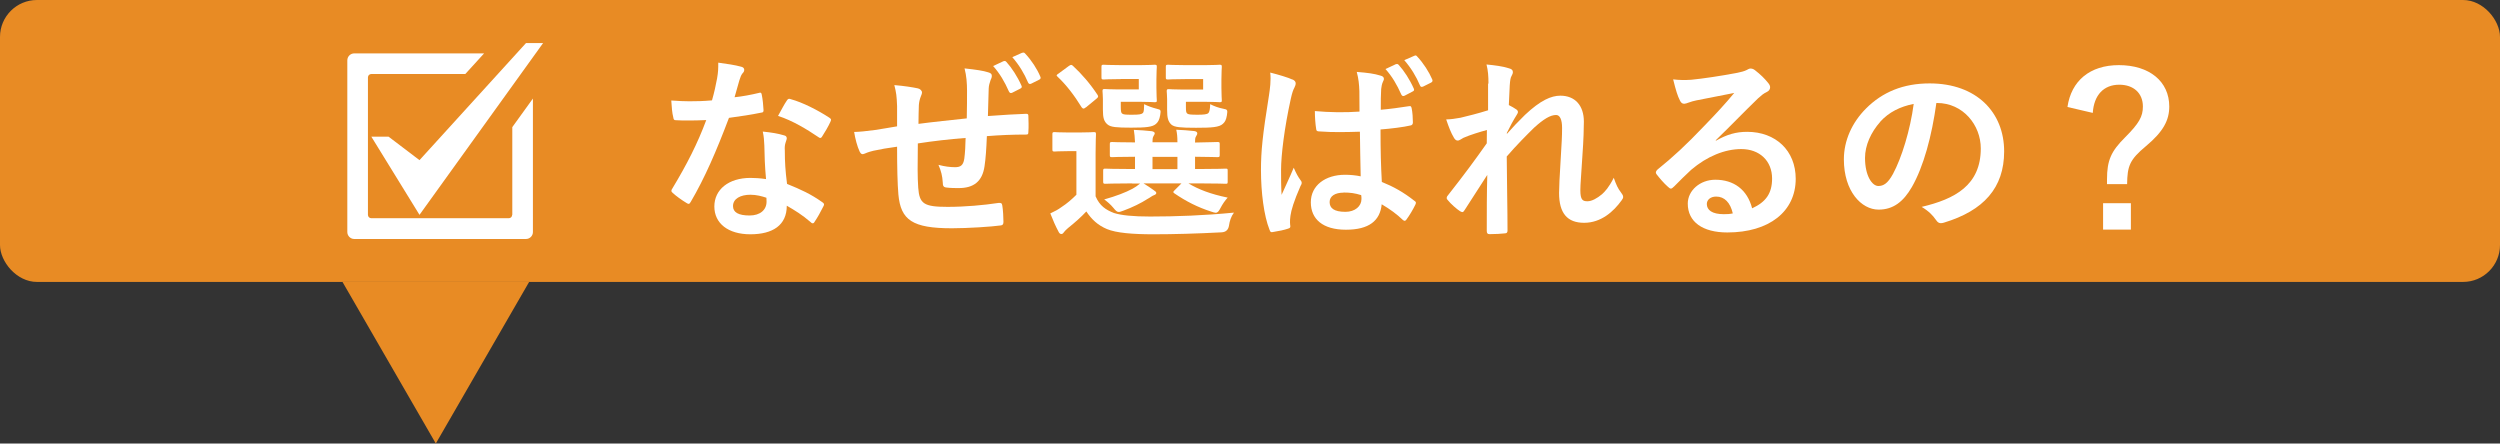
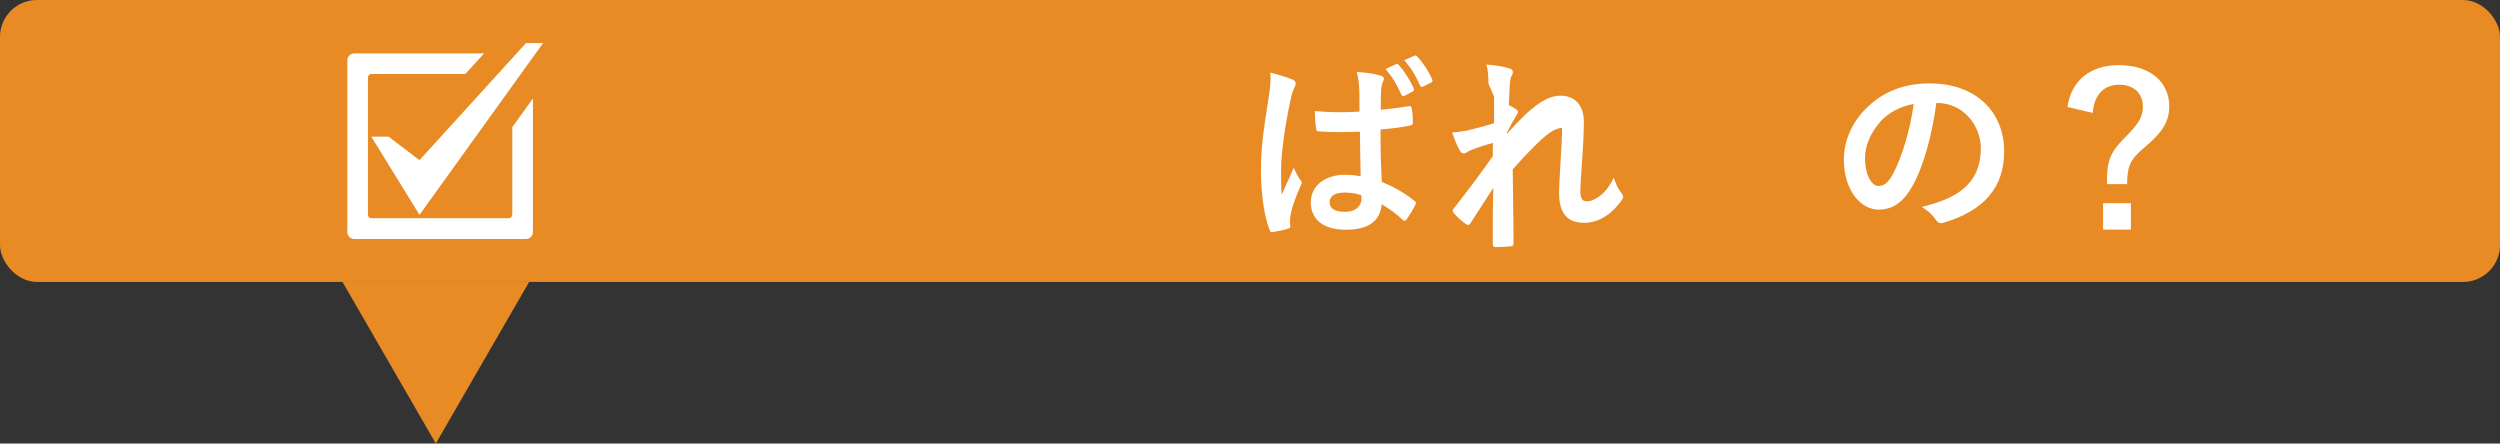
<svg xmlns="http://www.w3.org/2000/svg" id="_レイヤー_2" data-name="レイヤー_2" viewBox="0 0 191.54 33.98">
  <rect x="0" y="0" width="191.54" height="33.98" fill="#333333" stroke="none" />
  <defs>
    <style>
      .cls-1 {
        fill: #fff;
      }

      .cls-2 {
        fill: #e88b24;
      }
    </style>
  </defs>
  <g id="_レイヤー_1-2" data-name="レイヤー_1">
    <rect class="cls-2" width="191.54" height="21.6" rx="2.83" ry="2.83" />
    <g>
-       <path class="cls-1" d="M58.14,7.12c.13-.04.19-.04.22.12.08.38.12.83.14,1.21,0,.14-.06.17-.18.18-.81.17-1.54.27-2.47.4-.96,2.54-1.85,4.6-2.93,6.44-.06.1-.1.15-.16.15-.05,0-.1-.03-.18-.08-.35-.21-.78-.52-1.04-.76-.07-.06-.1-.1-.1-.17,0-.04.02-.1.08-.18,1.12-1.86,1.92-3.43,2.59-5.23-.57.03-1.03.03-1.5.03-.33,0-.45,0-.82-.02-.15,0-.18-.04-.21-.24-.08-.29-.12-.78-.15-1.27.61.04.96.06,1.39.06.58,0,1.04-.01,1.73-.07.18-.63.29-1.14.39-1.68.09-.52.09-.75.09-1.21.65.09,1.29.18,1.75.31.15.03.24.12.24.23,0,.12-.04.19-.14.29-.09.12-.15.25-.24.55-.1.36-.23.83-.36,1.27.59-.06,1.28-.19,1.86-.33ZM58.56,11.14c-.02-.4-.03-.65-.12-1.06.73.08,1.12.14,1.63.29.14.03.21.1.21.24,0,.03-.03.14-.09.31-.06.18-.08.36-.06.62,0,.88.04,1.53.17,2.55,1.08.44,1.81.77,2.7,1.4.15.1.17.17.09.31-.23.46-.44.84-.69,1.21-.04.08-.09.1-.14.1s-.09-.03-.15-.09c-.66-.57-1.21-.9-1.83-1.26,0,1.5-1.08,2.19-2.79,2.19s-2.76-.84-2.76-2.13,1.08-2.19,2.77-2.19c.29,0,.71.02,1.19.09-.09-.96-.12-1.88-.13-2.58ZM57.49,14.92c-.75,0-1.33.3-1.33.87,0,.48.42.72,1.27.72.81,0,1.3-.43,1.3-1.06,0-.13,0-.21-.01-.3-.36-.12-.77-.23-1.23-.23ZM60.28,7.71c.09-.15.17-.17.31-.11.89.24,2.07.84,2.94,1.41.09.06.14.1.14.17,0,.04-.02.1-.06.18-.15.33-.42.79-.63,1.11-.04.07-.09.1-.14.1s-.07-.02-.13-.06c-.89-.6-1.96-1.26-3.1-1.63.25-.45.48-.9.67-1.17Z" />
-       <path class="cls-1" d="M68.73,8.11c-.03-.77-.06-1-.21-1.59.75.06,1.43.17,1.8.25.17.03.32.18.32.31,0,.1-.05.21-.09.31-.09.23-.13.42-.15.66-.02.36-.02.93-.03,1.44,1.03-.14,2.62-.3,3.7-.42.02-.75.02-1.56.02-2.12s-.04-1.14-.19-1.71c.91.1,1.44.18,1.81.3.21.06.28.13.28.28,0,.12-.06.24-.09.3-.08.24-.14.42-.15.67-.03.81-.04,1.4-.06,2.1,1.21-.09,2.11-.14,2.92-.17.12,0,.18.02.18.15.01.4.03.83,0,1.23,0,.19-.03.21-.2.21-.99,0-1.99.04-2.98.12-.04.99-.09,1.72-.18,2.31-.17,1.17-.84,1.67-1.97,1.67-.27,0-.61,0-.93-.04-.24-.02-.3-.12-.3-.39-.03-.49-.12-.87-.33-1.35.49.13.9.18,1.27.18.4,0,.63-.12.71-.65.06-.46.09-1,.1-1.59-1.2.09-2.5.24-3.66.42-.02,1.64-.03,2.54.03,3.39.09,1.23.42,1.47,2.25,1.47,1.33,0,2.77-.13,3.89-.3.22-.02.27.02.3.19.06.31.09.98.09,1.26,0,.18-.06.25-.19.27-.69.1-2.55.22-3.76.22-3.03,0-3.92-.63-4.1-2.59-.07-.81-.1-2.07-.1-3.66-.76.1-1.24.19-1.81.31-.17.04-.4.1-.67.22-.19.09-.3.03-.39-.16-.18-.38-.34-.99-.42-1.5.31,0,.96-.06,1.6-.15.42-.06,1.14-.19,1.69-.28v-1.6ZM76.9,4.69c.08-.03.13-.03.21.06.4.44.84,1.11,1.15,1.81.05.1.03.17-.09.23l-.61.31c-.12.06-.2.03-.26-.09-.33-.75-.7-1.38-1.21-1.95l.81-.38ZM78.34,4.05c.09-.04.13-.03.21.06.48.51.92,1.19,1.15,1.75.05.09.05.19-.09.25l-.6.3c-.13.06-.19.01-.24-.08-.3-.71-.69-1.35-1.21-1.95l.78-.35Z" />
-       <path class="cls-1" d="M83.95,15.06c.3.7.77,1.02,1.4,1.26.56.18,1.47.27,2.77.27,1.94,0,4.17-.08,6.42-.3-.23.31-.33.65-.38,1q-.08.48-.56.51c-1.9.1-3.69.15-5.25.15s-2.82-.1-3.54-.4c-.69-.29-1.17-.73-1.58-1.35-.39.42-.85.83-1.4,1.27-.15.14-.24.21-.31.31-.07.11-.13.15-.21.15-.09,0-.17-.08-.22-.2-.21-.39-.41-.84-.62-1.38.38-.18.58-.28.88-.5.39-.25.77-.58,1.12-.93v-3.34h-.61c-.78,0-.98.03-1.05.03-.17,0-.18-.02-.18-.18v-1.14c0-.15.02-.17.18-.17.07,0,.27.03,1.05.03h.84c.78,0,1.02-.03,1.1-.03.15,0,.17.02.17.17,0,.09-.03.52-.03,1.46v3.3ZM83.2,8.22c-.09.08-.15.1-.19.1s-.09-.03-.14-.1c-.55-.9-1.17-1.71-1.84-2.34-.12-.1-.09-.14.08-.25l.76-.56c.18-.12.21-.13.33-.03.69.64,1.33,1.38,1.89,2.23.07.12.07.17-.09.3l-.79.65ZM85.86,6.06c-.91,0-1.21.03-1.3.03-.15,0-.17-.02-.17-.17v-.79c0-.15.02-.17.17-.17.09,0,.39.03,1.3.03h1.53c.72,0,.97-.03,1.06-.03.17,0,.18.02.18.17,0,.09-.03.34-.03.96v.63c0,.6.03.87.03.96,0,.14-.01.15-.18.15-.09,0-.35-.03-1.06-.03h-1.52v.38c0,.34.03.45.09.51.1.09.27.1.77.1.54,0,.72-.03.83-.13.09-.1.09-.31.1-.68.3.15.6.26.99.36.29.07.3.09.24.48-.06.34-.15.52-.32.67-.27.24-.76.29-1.9.29s-1.57-.04-1.81-.24c-.28-.23-.36-.51-.36-1.14v-.81c0-.31-.03-.5-.03-.6,0-.15.02-.17.18-.17.09,0,.36.03.98.03h1.62v-.8h-1.38ZM86.76,14.05c-1.47,0-1.98.03-2.07.03-.15,0-.17-.02-.17-.18v-.81c0-.15.02-.17.17-.17.09,0,.6.03,2.07.03h.2v-.94c-1.23,0-1.68.03-1.75.03-.17,0-.18-.02-.18-.18v-.81c0-.15.02-.17.18-.17.07,0,.52.03,1.75.03-.02-.4-.04-.66-.09-.96.54.03.85.04,1.36.1.13.02.24.08.24.15,0,.09-.03.12-.09.22-.08.15-.08.26-.08.48h1.91c0-.44-.03-.69-.09-.96.54.03.87.04,1.37.1.15.02.24.08.24.17s-.03.12-.09.23c-.08.12-.08.25-.08.45v.03c1.19-.02,1.62-.04,1.71-.04.17,0,.18.02.18.17v.81c0,.16-.02.18-.18.18-.09,0-.52-.02-1.71-.03v.94h.27c1.47,0,1.98-.03,2.07-.03.15,0,.16.01.16.17v.81c0,.17-.01.18-.16.18-.09,0-.6-.03-2.07-.03h-.78c.77.46,1.69.82,3.01,1.09-.21.23-.4.51-.54.78-.14.27-.23.38-.38.38-.08,0-.2-.04-.35-.09-1.02-.33-1.9-.77-2.82-1.4-.12-.09-.09-.12.04-.25l.51-.51h-2.91c.27.16.52.33.77.51.15.1.21.15.21.23s-.08.13-.19.17c-.11.03-.3.19-.48.28-.48.31-1.16.65-1.85.9-.17.06-.27.1-.36.1-.14,0-.23-.1-.42-.33-.2-.24-.44-.45-.69-.63.9-.25,1.65-.54,2.17-.82.19-.1.39-.24.58-.4h-.62ZM90.21,12.96v-.94h-1.91v.94h1.91ZM90.79,6.06c-.93,0-1.2.03-1.29.03-.17,0-.18-.02-.18-.17v-.79c0-.15.02-.17.18-.17.09,0,.36.03,1.29.03h1.59c.71,0,.98-.03,1.06-.03.15,0,.17.02.17.17,0,.09-.03.34-.03.96v.63c0,.6.03.87.03.96,0,.14-.02.15-.17.15-.09,0-.36-.03-1.06-.03h-1.52v.39c0,.35.02.42.09.5.09.08.25.1.81.1.46,0,.72-.03.81-.12.1-.09.14-.32.15-.69.28.15.67.29,1,.35.34.06.34.1.28.51-.06.35-.15.51-.31.65-.28.26-.85.3-2.05.3s-1.65-.04-1.89-.24c-.25-.23-.33-.51-.33-1.14v-.81c0-.31-.03-.5-.03-.6,0-.15.02-.17.17-.17.1,0,.36.03,1,.03h1.62v-.8h-1.4Z" />
      <path class="cls-1" d="M99.04,6.09c.17.09.23.18.23.3,0,.1-.04.21-.1.33-.1.18-.17.39-.27.83-.5,2.26-.75,4.36-.75,5.46,0,.6,0,1.29.04,1.92.3-.69.62-1.33.93-2.08.21.48.33.69.52.95.06.07.09.13.09.21s-.03.15-.09.24c-.52,1.19-.71,1.85-.77,2.28-.06.42-.03.65-.01.8.01.1-.04.15-.18.19-.29.1-.72.19-1.12.25-.17.04-.23.03-.3-.18-.42-1.06-.65-2.83-.65-4.56,0-1.44.12-2.65.61-5.7.08-.52.17-1.17.1-1.77.6.15,1.41.39,1.71.54ZM104.2,10.09c-1.02.03-2.07.06-3.09-.02-.2,0-.26-.04-.27-.19-.06-.36-.1-.9-.1-1.37,1.12.1,2.29.12,3.42.04,0-.54-.01-1.02-.01-1.57-.02-.54-.06-.93-.2-1.47.87.07,1.32.13,1.81.28.17.04.27.12.27.25,0,.08-.03.12-.09.26-.06.13-.1.33-.12.52-.03.51-.03.9-.03,1.59.71-.06,1.48-.17,2.13-.27.18-.04.21.02.24.18.06.27.09.75.09,1.06,0,.13-.06.21-.17.23-.54.13-1.53.25-2.31.31,0,1.68.03,2.73.1,4.02.89.36,1.65.78,2.49,1.44.14.09.15.14.08.3-.19.39-.44.81-.69,1.15-.04.06-.09.09-.13.09s-.09-.03-.14-.07c-.46-.44-.96-.81-1.62-1.2-.12,1.26-.97,1.95-2.74,1.95s-2.69-.81-2.69-2.1,1.11-2.11,2.62-2.11c.39,0,.84.04,1.2.12-.03-1.15-.04-2.25-.06-3.43ZM102.93,14.76c-.63,0-1.06.26-1.06.72s.33.75,1.21.75c.75,0,1.23-.44,1.23-.98,0-.1,0-.18-.02-.3-.48-.15-.84-.2-1.36-.2ZM106.96,4.92c.07-.03.13-.03.21.06.4.44.84,1.11,1.15,1.81.04.1.03.17-.09.22l-.61.32c-.12.06-.2.03-.26-.09-.33-.75-.7-1.38-1.21-1.95l.81-.38ZM108.37,4.27c.09-.04.14-.03.21.06.48.51.91,1.19,1.15,1.75.04.09.04.19-.09.25l-.6.3c-.14.06-.2.02-.24-.07-.3-.71-.69-1.35-1.21-1.95l.78-.34Z" />
-       <path class="cls-1" d="M114.04,6.4c0-.56-.03-1-.15-1.46.63.06,1.26.14,1.71.29.24.06.31.15.31.3,0,.09-.04.18-.1.29-.08.13-.11.31-.14.73-.03.5-.04.81-.07,1.5.21.1.42.23.57.33.09.06.13.13.13.21,0,.04-.03.1-.07.17-.29.46-.54.93-.78,1.42v.08c.48-.54.81-.89,1.39-1.46,1.19-1.12,2.01-1.47,2.71-1.47,1.12,0,1.8.75,1.8,1.99,0,.44-.02,1.35-.12,2.73-.08,1.38-.15,2.05-.15,2.52,0,.75.18.85.55.85.33,0,.74-.23,1.11-.54.22-.2.53-.52.9-1.26.19.54.31.81.55,1.12.1.14.17.23.17.35,0,.07-.03.15-.11.25-.63.88-1.59,1.73-2.88,1.73s-1.92-.73-1.92-2.29c0-.41.04-1.25.12-2.52.08-1.32.11-1.81.11-2.46s-.17-.99-.46-.99c-.44,0-.95.31-1.68.97-.61.6-1.32,1.31-2.1,2.21.01,1.89.06,4.05.06,5.68,0,.14-.06.21-.21.21-.19.03-.78.06-1.17.06-.15,0-.21-.07-.21-.25,0-1.36,0-2.94.04-4.29-.58.91-1.18,1.84-1.74,2.7-.06.1-.11.15-.17.15-.04,0-.11-.03-.18-.07-.24-.15-.72-.57-.93-.84-.06-.06-.09-.1-.09-.17,0-.09.06-.18.13-.25,1.25-1.59,2.03-2.65,2.94-3.94,0-.38,0-.66.01-1.02-.51.14-1.25.36-1.8.6-.13.06-.29.21-.44.21-.12,0-.22-.09-.3-.24-.21-.35-.38-.79-.58-1.38.42-.01.67-.06,1.1-.13.51-.12,1.35-.33,2.11-.57v-2.04Z" />
-       <path class="cls-1" d="M131.47,10.78c.84-.48,1.54-.68,2.39-.68,2.19,0,3.72,1.44,3.72,3.6,0,2.5-2.03,4.11-5.24,4.11-1.89,0-3.03-.81-3.03-2.21,0-1,.94-1.83,2.11-1.83,1.41,0,2.45.75,2.82,2.19,1.05-.48,1.53-1.14,1.53-2.28,0-1.36-.96-2.26-2.36-2.26-1.25,0-2.62.55-3.84,1.59-.43.39-.85.82-1.3,1.27-.11.1-.18.17-.25.17-.06,0-.13-.04-.23-.14-.31-.27-.64-.66-.88-.97-.09-.12-.04-.23.08-.35,1.17-.94,2.21-1.9,3.55-3.31.93-.96,1.63-1.71,2.33-2.56-.9.17-1.96.38-2.9.57-.19.04-.39.09-.63.18-.07.03-.22.08-.3.08-.15,0-.25-.08-.33-.25-.18-.35-.31-.77-.52-1.62.45.06.94.06,1.39.03.92-.09,2.24-.29,3.41-.51.38-.07.67-.15.82-.23.08-.04.21-.12.29-.12.15,0,.24.04.35.12.45.35.75.65,1,.96.12.14.17.24.17.36,0,.15-.09.28-.26.36-.25.12-.38.23-.66.48-1.1,1.06-2.1,2.11-3.24,3.21v.04ZM131.49,15.06c-.44,0-.72.25-.72.57,0,.46.4.78,1.3.78.27,0,.46-.01.69-.06-.19-.83-.64-1.29-1.27-1.29Z" />
+       <path class="cls-1" d="M114.04,6.4c0-.56-.03-1-.15-1.46.63.06,1.26.14,1.71.29.24.06.31.15.31.3,0,.09-.04.18-.1.29-.08.13-.11.31-.14.73-.03.5-.04.81-.07,1.5.21.1.42.23.57.33.09.06.13.13.13.21,0,.04-.03.1-.07.17-.29.46-.54.93-.78,1.42v.08c.48-.54.81-.89,1.39-1.46,1.19-1.12,2.01-1.47,2.71-1.47,1.12,0,1.8.75,1.8,1.99,0,.44-.02,1.35-.12,2.73-.08,1.38-.15,2.05-.15,2.52,0,.75.18.85.55.85.33,0,.74-.23,1.11-.54.22-.2.53-.52.9-1.26.19.54.31.81.55,1.12.1.14.17.23.17.35,0,.07-.03.15-.11.25-.63.88-1.59,1.73-2.88,1.73s-1.92-.73-1.92-2.29c0-.41.04-1.25.12-2.52.08-1.32.11-1.81.11-2.46c-.44,0-.95.31-1.68.97-.61.6-1.32,1.31-2.1,2.21.01,1.89.06,4.05.06,5.68,0,.14-.06.21-.21.21-.19.03-.78.06-1.17.06-.15,0-.21-.07-.21-.25,0-1.36,0-2.94.04-4.29-.58.91-1.18,1.84-1.74,2.7-.06.1-.11.15-.17.15-.04,0-.11-.03-.18-.07-.24-.15-.72-.57-.93-.84-.06-.06-.09-.1-.09-.17,0-.09.06-.18.13-.25,1.25-1.59,2.03-2.65,2.94-3.94,0-.38,0-.66.01-1.02-.51.14-1.25.36-1.8.6-.13.06-.29.21-.44.21-.12,0-.22-.09-.3-.24-.21-.35-.38-.79-.58-1.38.42-.01.67-.06,1.1-.13.51-.12,1.35-.33,2.11-.57v-2.04Z" />
      <path class="cls-1" d="M148.36,7.87c-.35,2.55-.98,4.89-1.88,6.46-.65,1.12-1.42,1.73-2.55,1.73-1.32,0-2.66-1.41-2.66-3.85,0-1.44.62-2.82,1.7-3.9,1.26-1.26,2.85-1.92,4.87-1.92,3.6,0,5.71,2.22,5.71,5.21,0,2.79-1.57,4.54-4.62,5.46-.32.09-.45.03-.65-.27-.17-.25-.48-.6-1.05-.94,2.54-.6,4.53-1.65,4.53-4.48,0-1.78-1.35-3.48-3.36-3.48h-.06ZM144.06,9.33c-.72.81-1.17,1.81-1.17,2.77,0,1.38.55,2.15,1.02,2.15.39,0,.72-.19,1.12-.92.66-1.21,1.33-3.38,1.59-5.37-1.05.21-1.89.63-2.56,1.36Z" />
      <path class="cls-1" d="M158.4,8.2c.29-2.01,1.72-3.21,3.94-3.21,2.34,0,3.86,1.25,3.86,3.17,0,1.05-.45,1.92-1.79,3.04-1.25,1.04-1.42,1.52-1.44,2.91h-1.54v-.36c0-1.48.32-2.16,1.38-3.22,1.08-1.08,1.37-1.6,1.37-2.37,0-1.02-.71-1.67-1.81-1.67-1.19,0-1.94.79-2.03,2.16l-1.93-.45ZM163.26,15.57v2.02h-2.13v-2.02h2.13Z" />
    </g>
    <polygon class="cls-1" points="40.3 3.3 32.14 12.27 29.77 10.47 28.45 10.47 32.14 16.46 41.61 3.3 40.3 3.3" />
    <path class="cls-1" d="M39.24,16.46c0,.15-.12.26-.26.26h-10.53c-.15,0-.26-.12-.26-.26V5.93c0-.15.12-.26.26-.26h7.2l1.44-1.58h-9.95c-.29,0-.53.24-.53.53v13.16c0,.29.24.53.53.53h13.16c.29,0,.53-.24.53-.53V7.55l-1.58,2.19v6.72Z" />
    <polygon class="cls-2" points="33.39 33.98 40.54 21.6 26.24 21.6 33.39 33.98" />
  </g>
</svg>